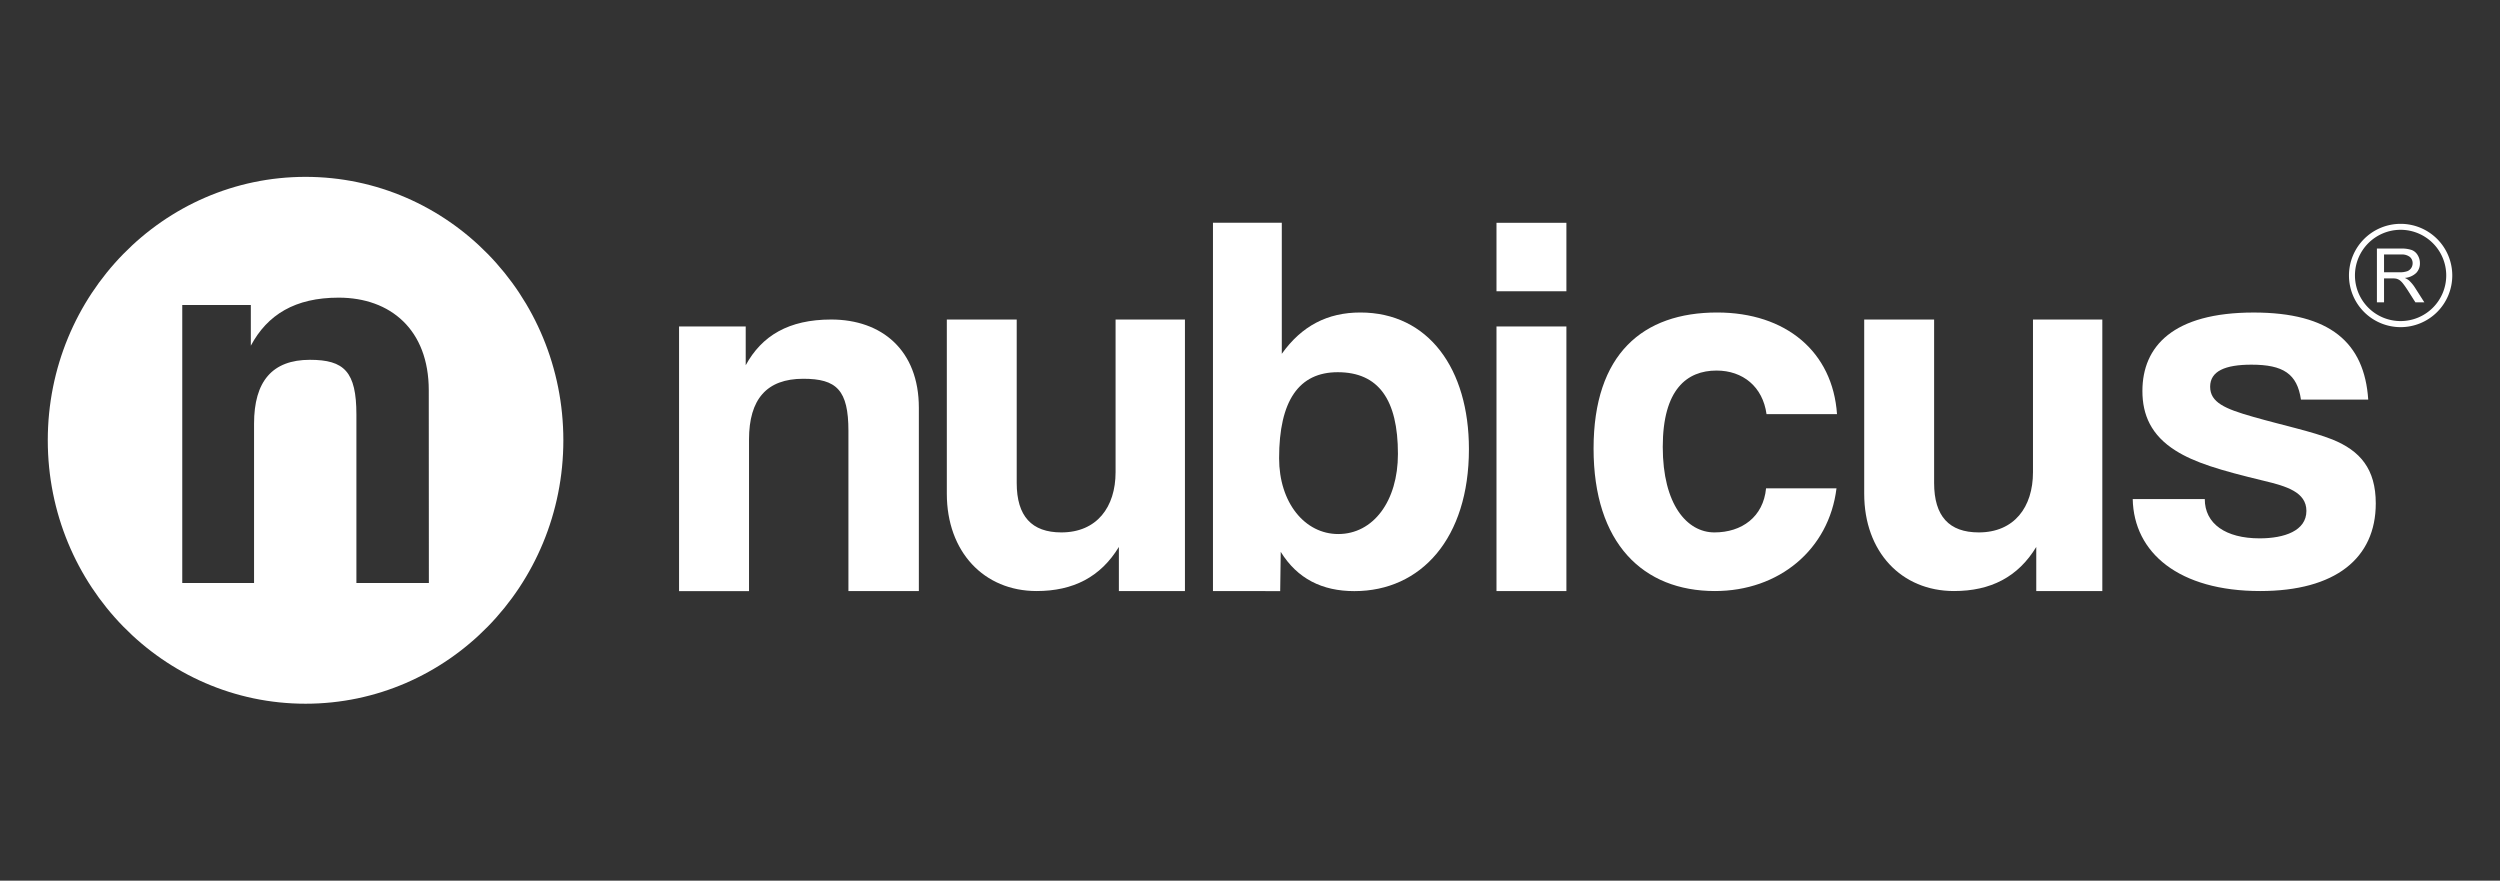
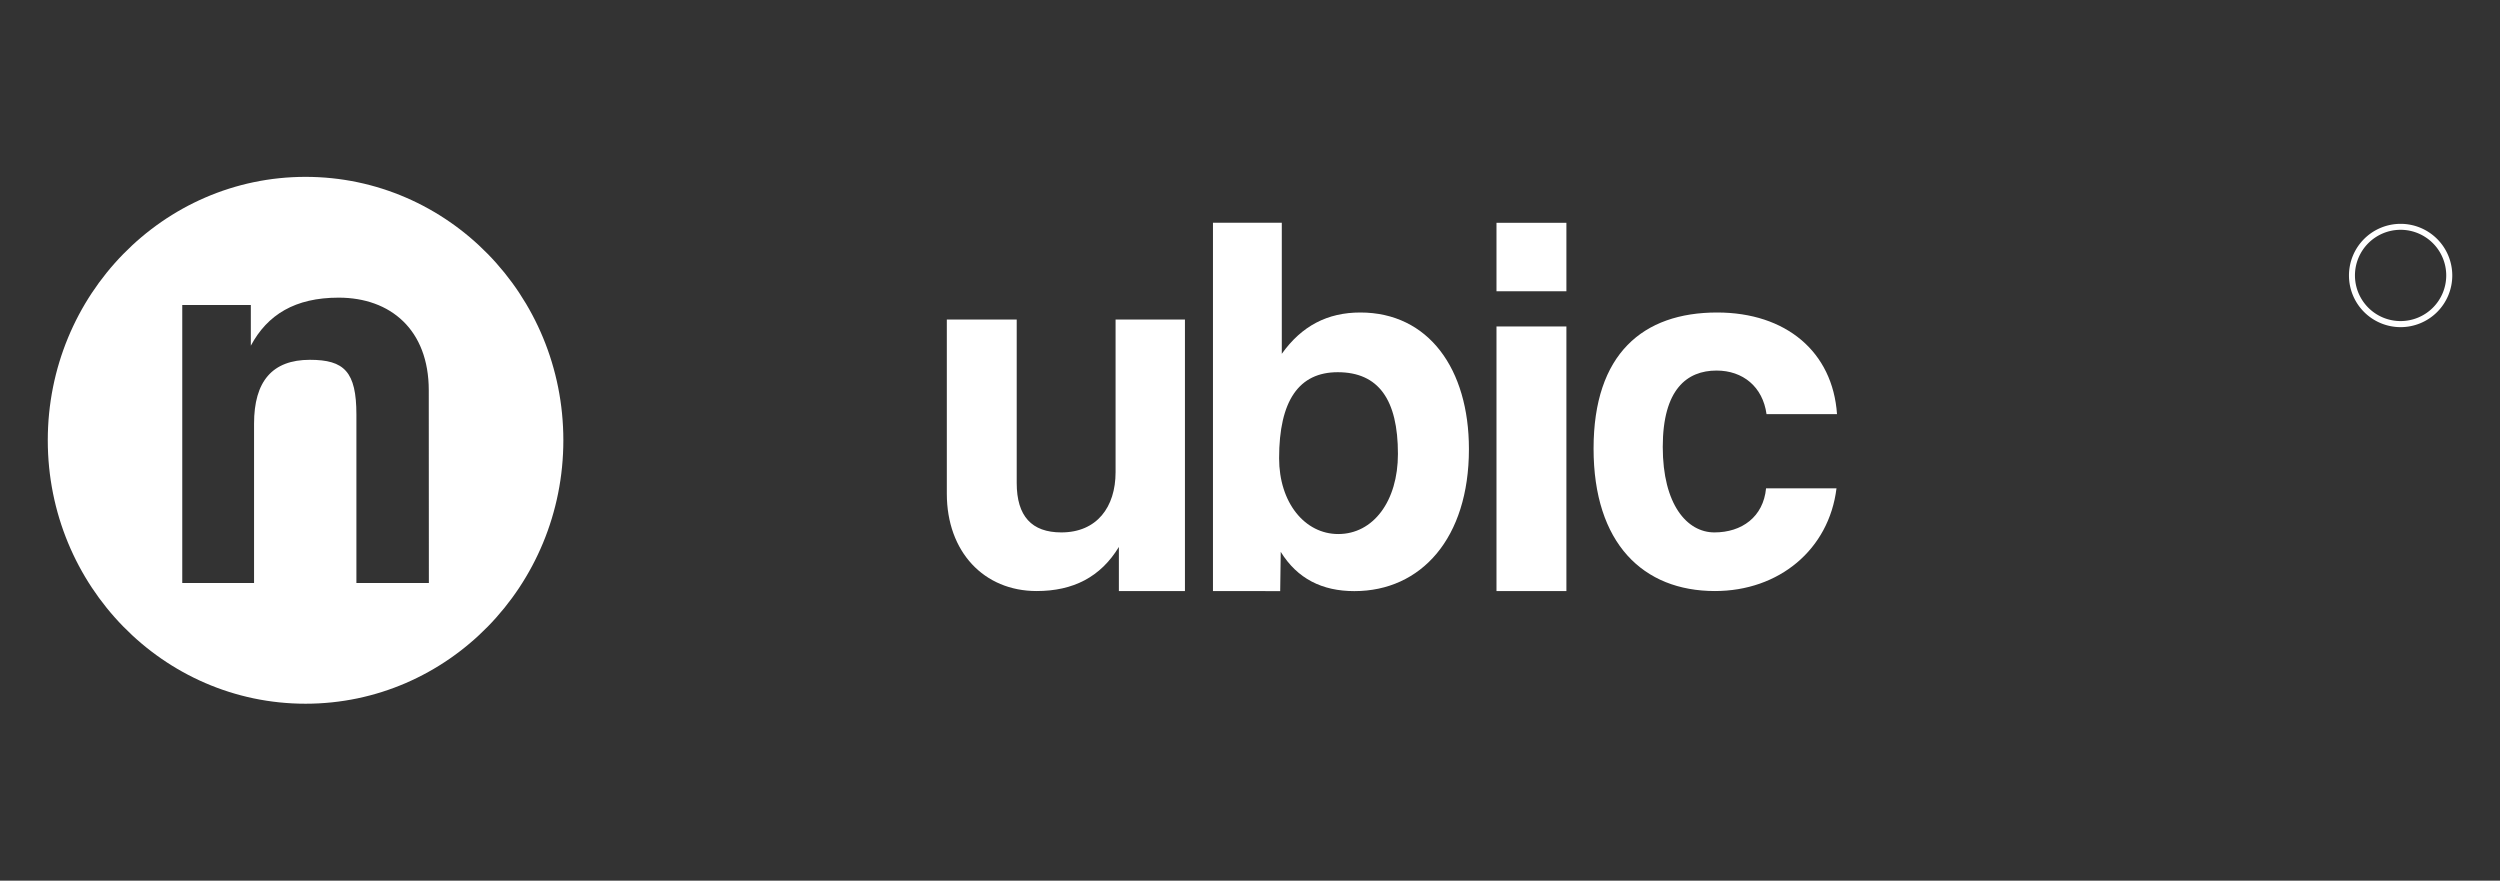
<svg xmlns="http://www.w3.org/2000/svg" viewBox="0 0 968 341">
  <rect x="0" y="0" width="968" height="341" fill="#333333" stroke="none" />
  <defs>
    <style>.a{fill:#fff;}</style>
  </defs>
  <path class="a" d="M118.31,68.48c-55.12,0-99.81,45.68-99.81,102s44.69,102,99.81,102,99.82-45.68,99.82-102S173.44,68.48,118.31,68.48Zm47.75,157.27H138V160.54c0-16.63-4.71-21.22-18-21.22-14.56,0-21.63,8.31-21.63,24.72v61.71H70.57V118.09H97.12v15.76c6.42-12,17.13-18.6,34-18.6,20.13,0,34.9,12.47,34.9,35.88Z" />
-   <path class="a" d="M328.51,228.85v-62c0-15.82-4.58-20.19-17.49-20.19-14.16,0-21,7.91-21,23.52v58.71H262.93V126.42h25.81v15c6.25-11.45,16.66-17.7,33.11-17.7,19.57,0,33.93,11.87,33.93,34.15v71Z" />
  <path class="a" d="M433.23,228.85V211.78c-7.08,11.66-17.7,17.07-31.86,17.07-20.4,0-34.76-15.2-34.76-37.68V123.71h27.06V187c0,12.9,5.83,19.15,17.28,19.15,13.74,0,21-9.79,21-23.32V123.71h26.86V228.85Z" />
  <path class="a" d="M469.66,228.85V86.24h26.65V137c7.71-10.83,17.7-16,30.4-16,26.44,0,42.06,21.86,42.06,52.88,0,34.56-18.53,55-44.35,55-12.49,0-22.07-4.79-28.52-15.2l-.21,15.2Zm71.62-53.09c0-21-7.49-31.64-23.32-31.64-15,0-22.69,11-22.69,33.31,0,17.28,10,29.35,22.9,29.35C531.71,206.78,541.28,194.08,541.28,175.76Z" />
  <path class="a" d="M579.44,228.85V126.42h27.07V228.85Z" />
  <path class="a" d="M579.44,86.27v26.52h27.07V86.27Z" />
  <path class="a" d="M711.09,189.09c-2.92,23.73-22.28,39.76-47.06,39.76-27.89,0-47-18.53-47-55.17S636.14,121,664.87,121c26.65,0,44.76,15.2,46.42,39.35H684c-1.46-10.62-9.16-16.87-19.36-16.87-11.45,0-20.82,7.29-20.82,29.57s9.37,33.1,20,33.1,18.94-6,20-17.07Z" />
-   <path class="a" d="M788.44,228.85V211.78c-7.07,11.66-17.69,17.07-31.85,17.07-20.4,0-34.77-15.2-34.77-37.68V123.71h27.07V187c0,12.9,5.83,19.15,17.28,19.15,13.74,0,21-9.79,21-23.32V123.71h26.85V228.85Z" />
-   <path class="a" d="M890.93,154.73c-1.46-10-6.87-13.53-19.16-13.53-10.2,0-16,2.5-16,8.54s5.62,8.53,16.66,11.66c11.66,3.33,22.69,5.62,30.6,8.74,10.83,4.37,16.87,11.45,16.87,24.78,0,21.23-15.62,33.93-44.77,33.93-31.43,0-48.92-14.78-49.34-35.6h27.9c0,9.58,8.12,15.2,21.24,15.2,9.57,0,18.11-2.92,18.11-10.62,0-7.28-7.7-9.57-16.45-11.66-17.28-4.16-26.86-7.08-34.14-11.66-9.58-6-12.91-13.95-12.91-23.11,0-17.28,11.87-30.39,43.09-30.39,29.57,0,42.89,11.66,44.35,33.72Z" />
-   <path class="a" d="M920.34,117.07V96.24h9.24a12.17,12.17,0,0,1,4.23.56,4.59,4.59,0,0,1,2.32,2,5.89,5.89,0,0,1,.86,3.14,5.23,5.23,0,0,1-1.43,3.74,7.28,7.28,0,0,1-4.43,1.93,7.37,7.37,0,0,1,1.66,1,14.5,14.5,0,0,1,2.29,2.77l3.62,5.67h-3.47l-2.75-4.33c-.81-1.26-1.47-2.21-2-2.88a6.66,6.66,0,0,0-1.4-1.39,4.32,4.32,0,0,0-1.26-.55,8,8,0,0,0-1.54-.1H923.1v9.25Zm2.76-11.64H929a8.93,8.93,0,0,0,3-.39,3.16,3.16,0,0,0,1.62-1.25,3.38,3.38,0,0,0,.55-1.87,3.13,3.13,0,0,0-1.07-2.43,5.06,5.06,0,0,0-3.39-.95H923.1Z" />
  <path class="a" d="M929.52,86.67a20,20,0,1,0,20,20A20,20,0,0,0,929.52,86.67Zm0,37.65a17.67,17.67,0,1,1,17.66-17.67A17.67,17.67,0,0,1,929.52,124.32Z" />
</svg>